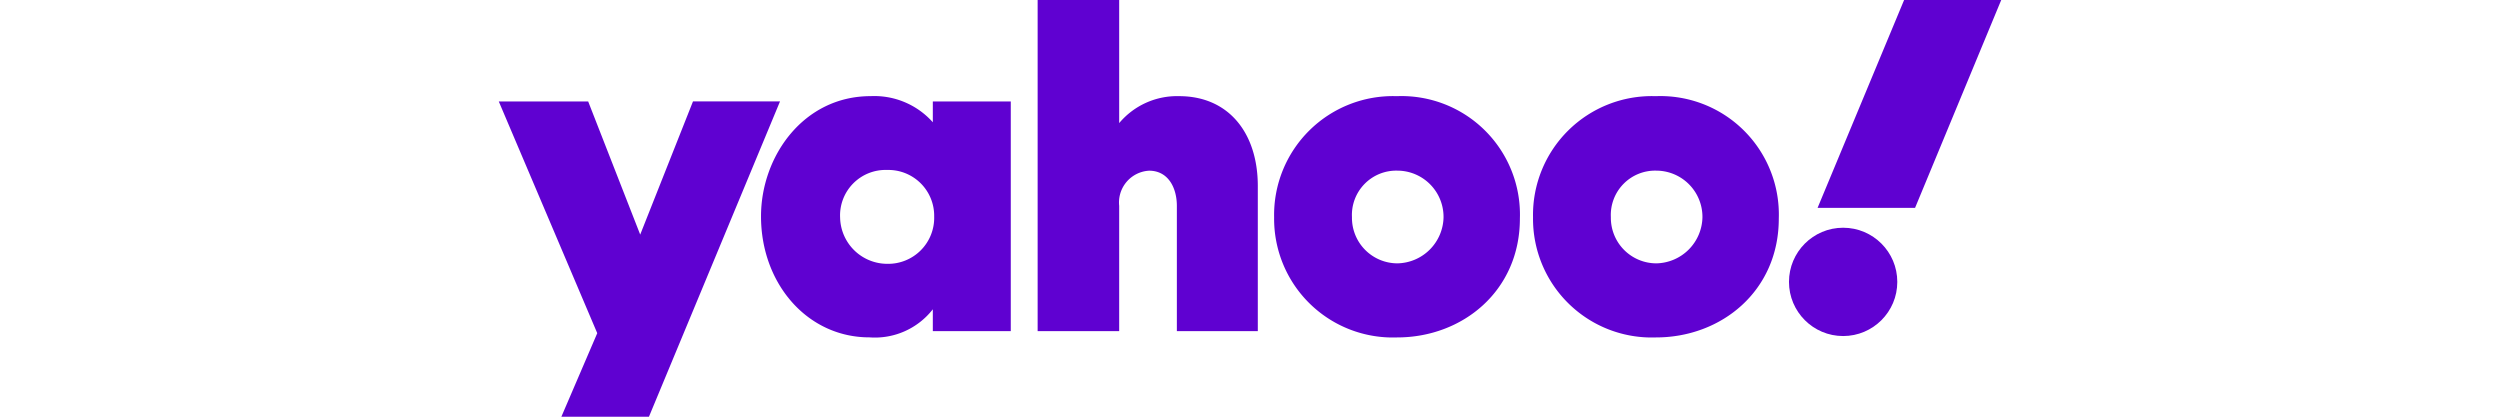
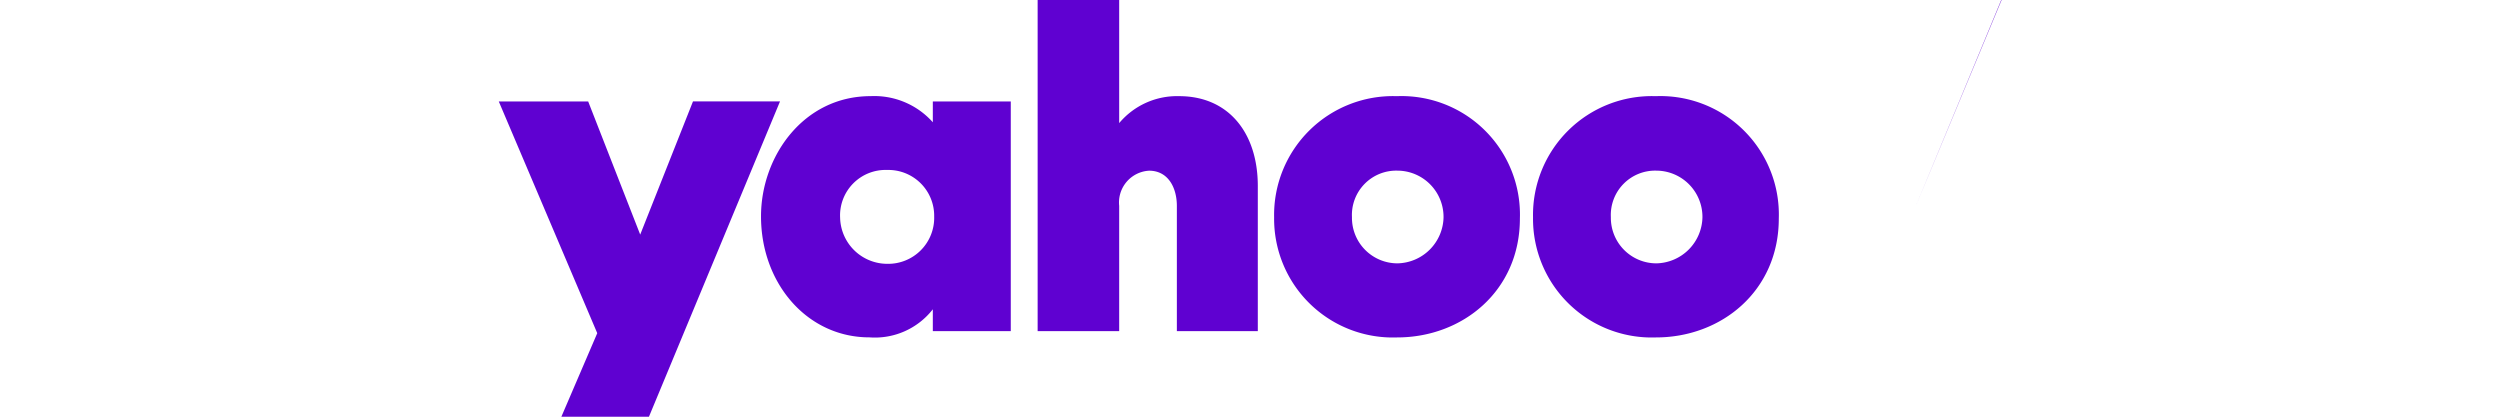
<svg xmlns="http://www.w3.org/2000/svg" width="180" height="30" viewBox="0 0 180 30">
  <defs>
    <style>.a{fill:#fff;stroke:#707070;}.b{clip-path:url(#a);}.c{fill:#5f01d1;}</style>
    <clipPath id="a">
      <rect class="a" width="180" height="30" transform="translate(678 796)" />
    </clipPath>
  </defs>
  <g class="b" transform="translate(-678 -796)">
    <g transform="translate(820.605 812.851)">
      <path class="c" d="M-106.693-9.547h6.436L-96.51.04l3.8-9.588h6.266l-9.436,22.7h-6.306l2.583-6.014Z" />
      <path class="c" d="M-79.92-9.929c-4.836,0-7.892,4.337-7.892,8.655,0,4.86,3.351,8.713,7.8,8.713a5.289,5.289,0,0,0,4.57-2.022V6.992h5.613V-9.547h-5.613v1.5A5.641,5.641,0,0,0-79.92-9.929Zm1.194,5.315a3.3,3.3,0,0,1,3.382,3.358,3.312,3.312,0,0,1-3.382,3.4,3.4,3.4,0,0,1-3.391-3.326A3.276,3.276,0,0,1-78.726-4.614Z" />
      <path class="c" d="M-67.895,6.992V-16.851h5.871v8.864a5.436,5.436,0,0,1,4.315-1.941c3.573,0,5.666,2.662,5.666,6.466V6.992h-5.828V-2.03c0-1.287-.613-2.531-2-2.531A2.292,2.292,0,0,0-62.024-2.03V6.992Z" />
      <path class="c" d="M-42.033-9.927A8.556,8.556,0,0,0-50.868-1.2a8.545,8.545,0,0,0,8.856,8.644c4.714,0,8.839-3.351,8.839-8.558A8.531,8.531,0,0,0-42.033-9.927Zm.053,5.362A3.332,3.332,0,0,1-38.67-1.2a3.385,3.385,0,0,1-3.309,3.31,3.277,3.277,0,0,1-3.285-3.326A3.192,3.192,0,0,1-41.98-4.565Z" />
      <path class="c" d="M-23.392-9.927A8.556,8.556,0,0,0-32.227-1.2a8.545,8.545,0,0,0,8.856,8.644c4.714,0,8.839-3.351,8.839-8.558A8.531,8.531,0,0,0-23.392-9.927Zm.053,5.362A3.332,3.332,0,0,1-20.029-1.2a3.385,3.385,0,0,1-3.309,3.31,3.277,3.277,0,0,1-3.285-3.326A3.192,3.192,0,0,1-23.339-4.565Z" />
-       <circle class="c" cx="3.899" cy="3.899" r="3.899" transform="translate(-13.798 -0.454)" />
-       <path class="c" d="M-4.72-1.886h-7.019l6.229-14.964H1.483Z" />
+       <path class="c" d="M-4.72-1.886l6.229-14.964H1.483Z" />
    </g>
  </g>
</svg>